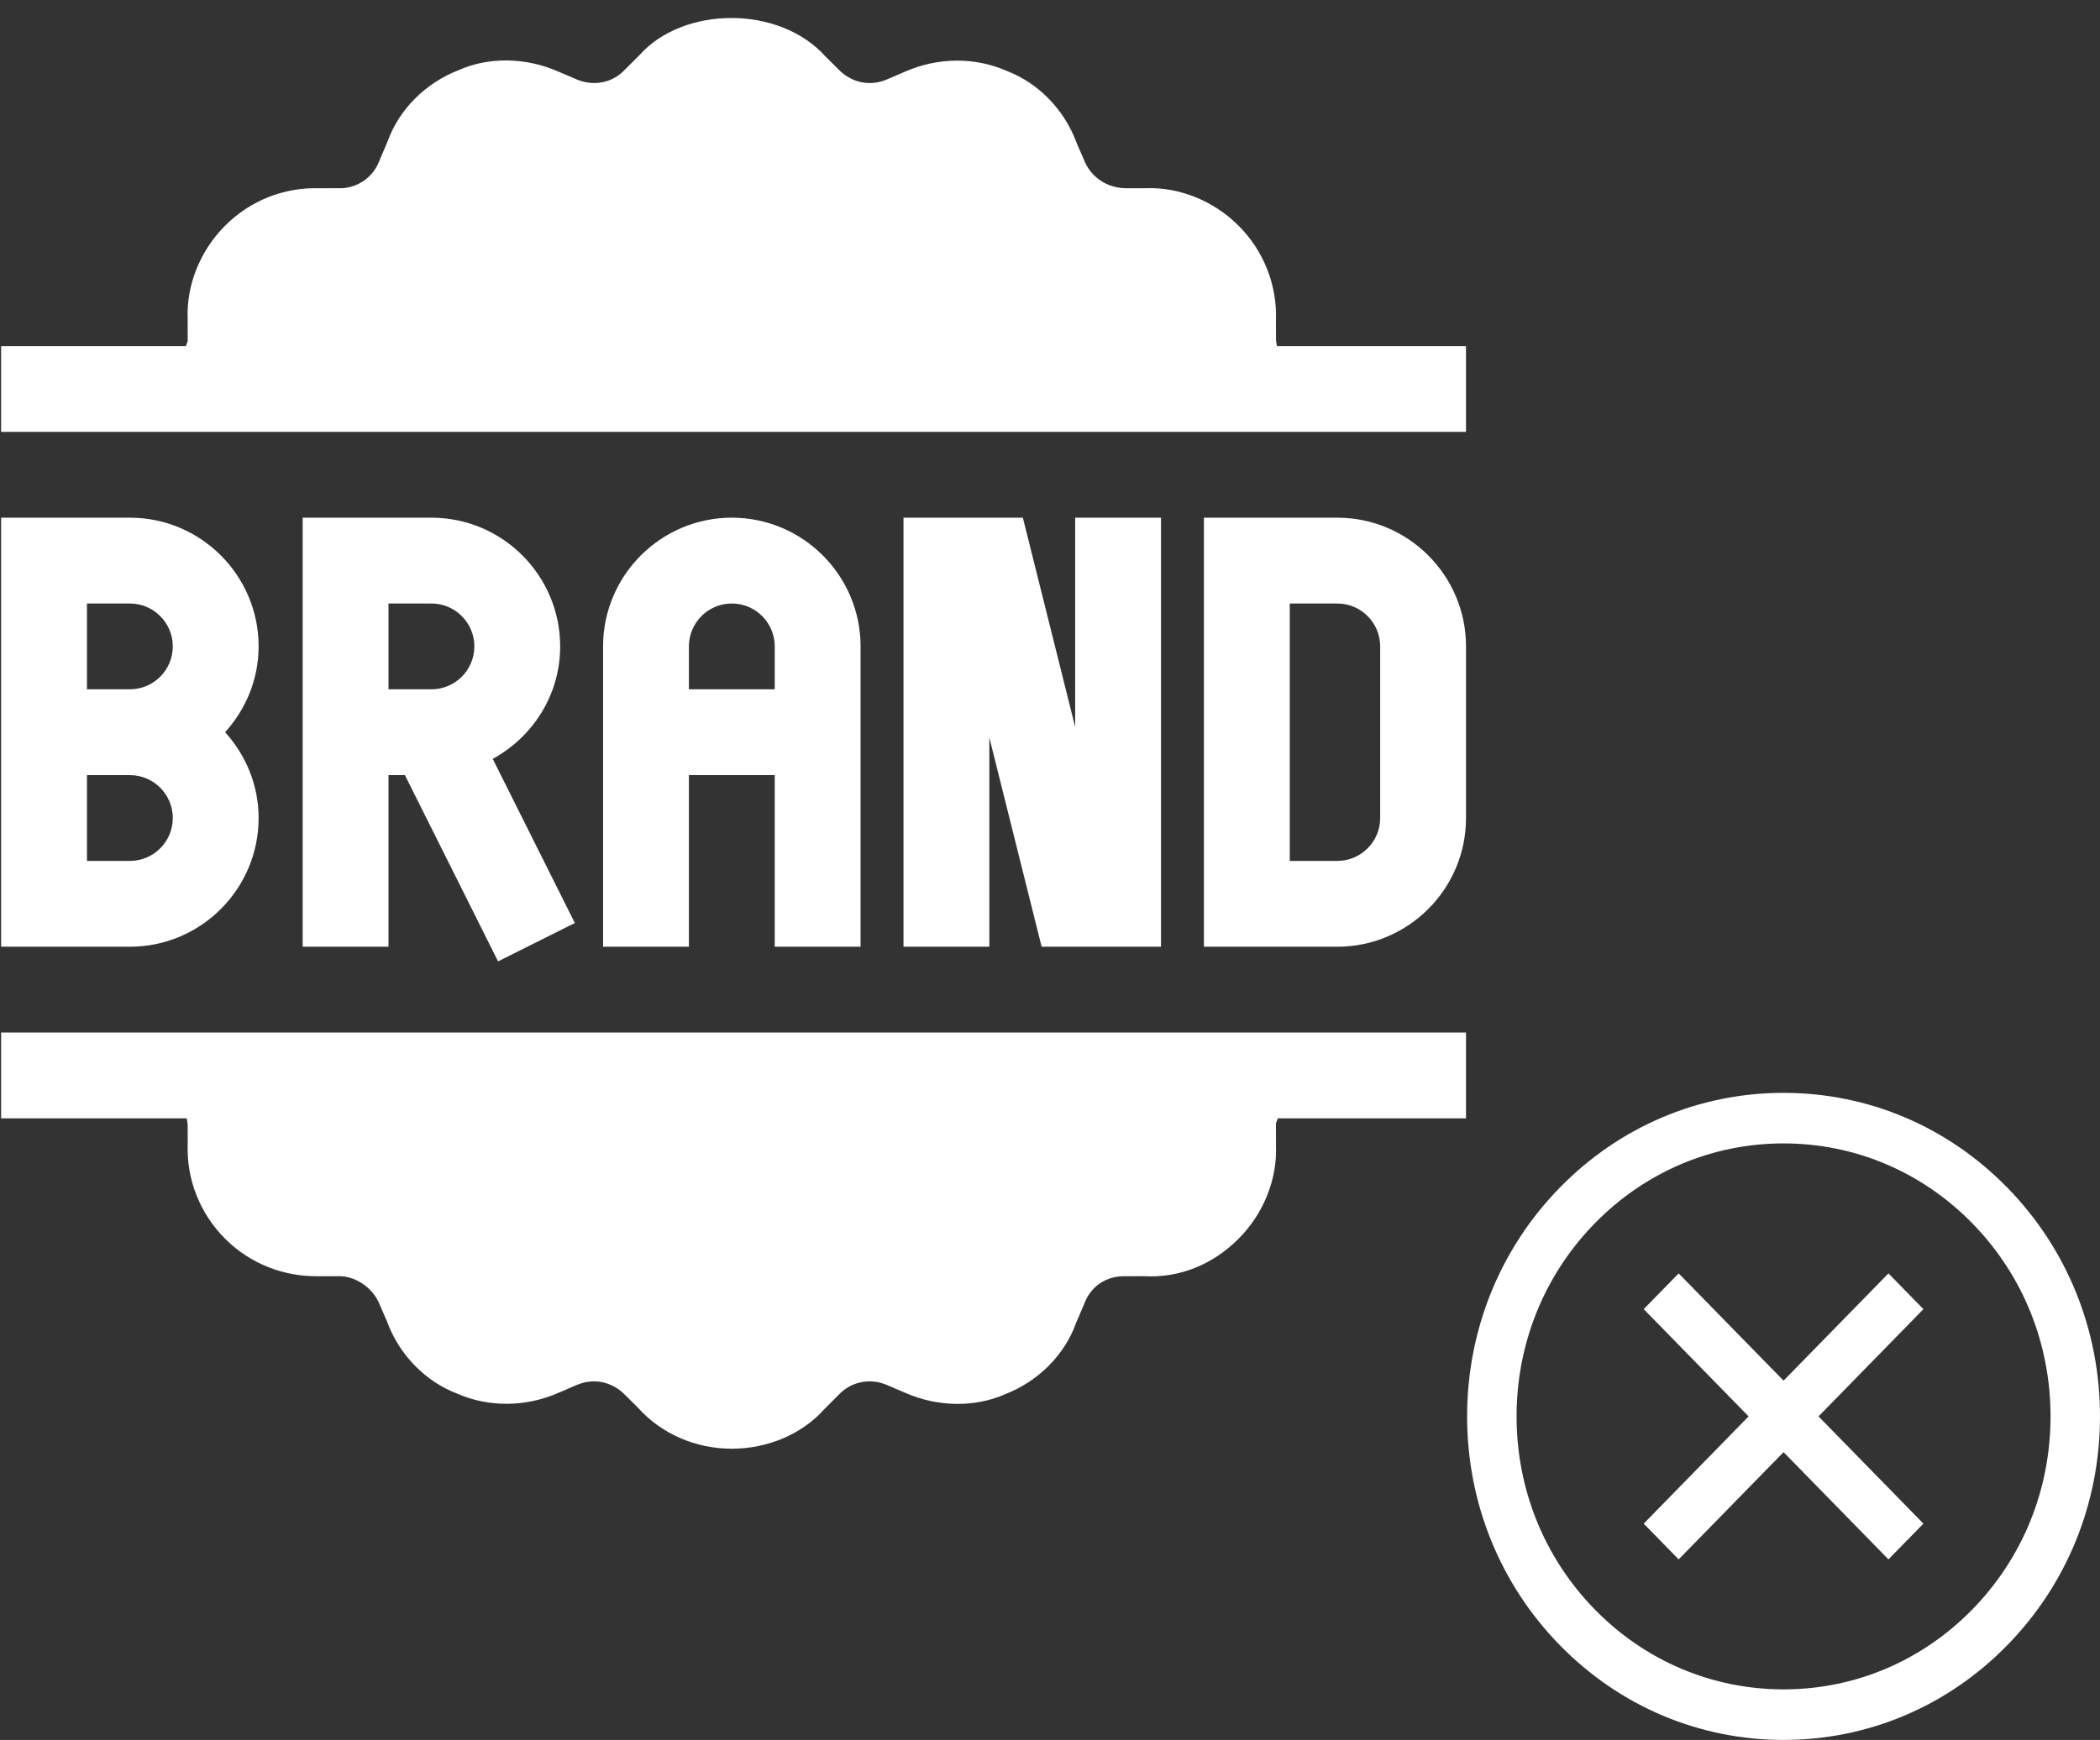
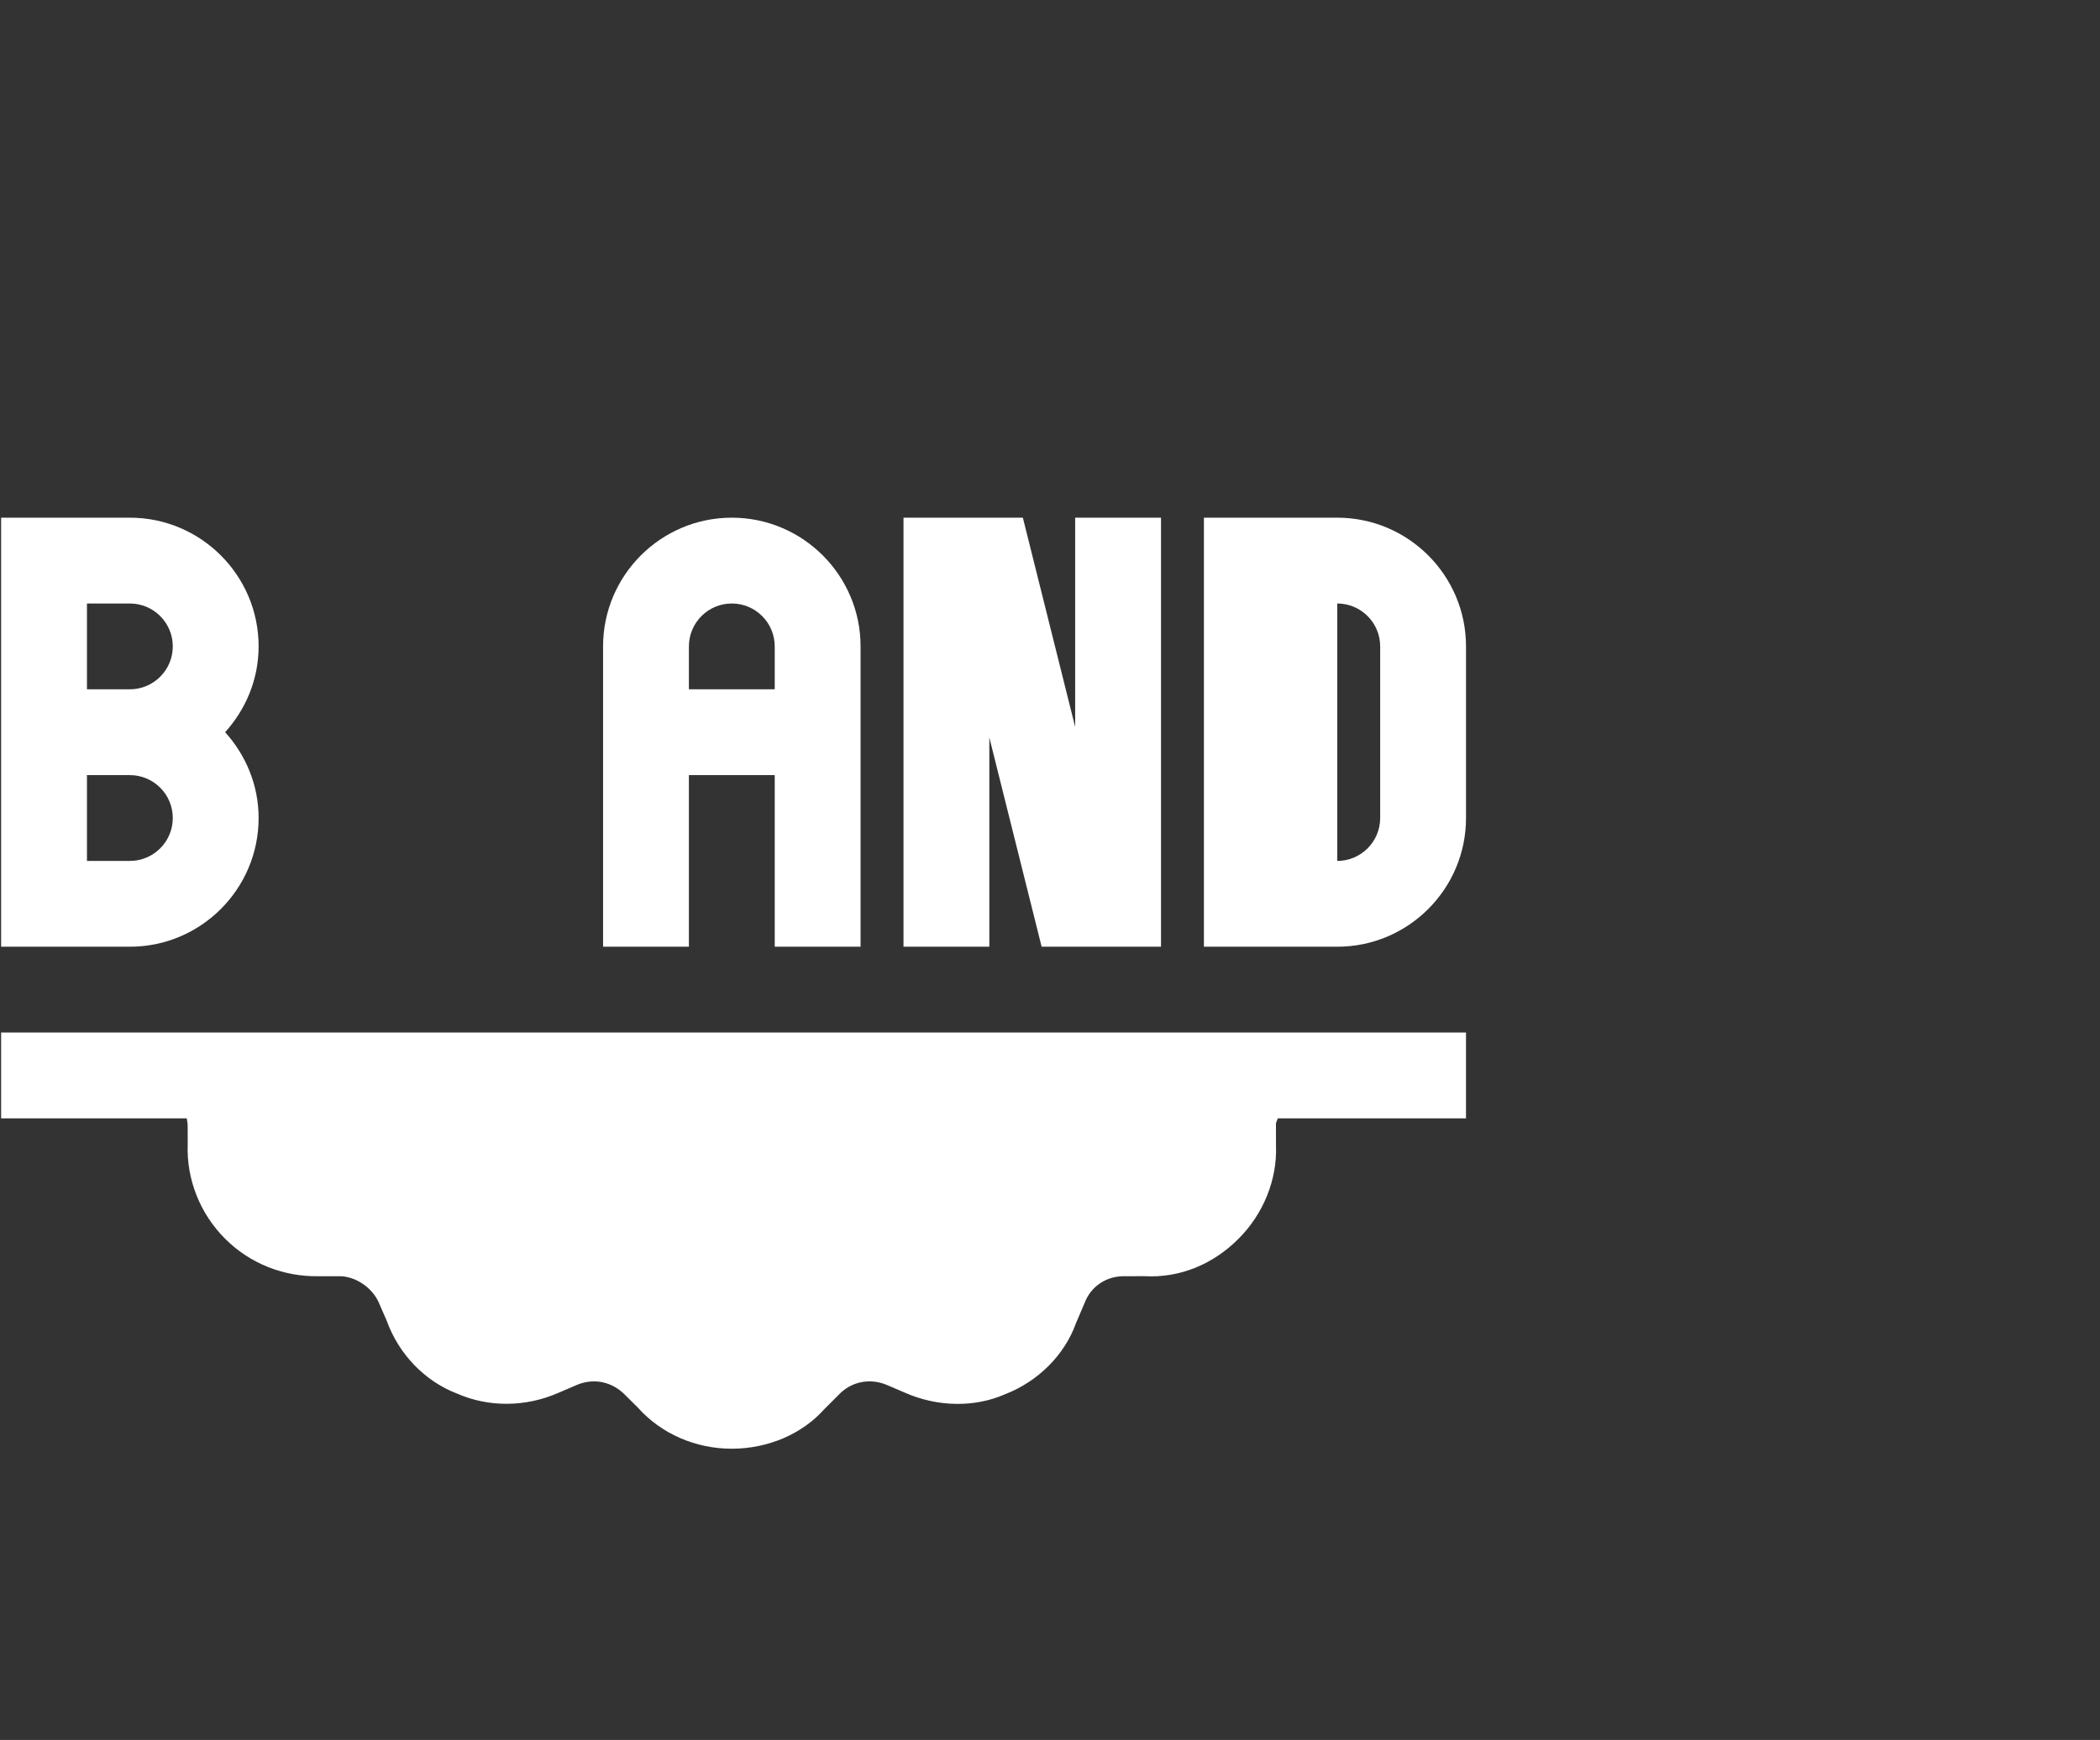
<svg xmlns="http://www.w3.org/2000/svg" width="146" height="121" viewBox="0 0 146 121" fill="none">
  <rect x="0" y="0" width="146" height="121" fill="#333333" stroke="none" />
  <path d="M17.98 56.887C17.98 54.586 17.084 52.507 15.652 50.92C17.084 49.333 17.98 47.253 17.98 44.952C17.98 40.017 13.965 36.001 9.029 36.001H0.078C0.078 38.292 0.078 67.332 0.078 65.838H9.029C13.965 65.838 17.98 61.823 17.98 56.887ZM6.046 41.969H9.029C10.675 41.969 12.013 43.306 12.013 44.952C12.013 46.599 10.675 47.936 9.029 47.936H6.046V41.969ZM6.046 53.904H9.029C10.675 53.904 12.013 55.241 12.013 56.887C12.013 58.533 10.675 59.871 9.029 59.871H6.046V53.904Z" fill="white" />
-   <path d="M38.945 44.952C38.945 40.017 34.93 36.001 29.994 36.001H21.043C21.043 38.292 21.043 67.332 21.043 65.838H27.01V53.904H28.15L34.627 66.858L39.965 64.189L34.257 52.774C37.035 51.253 38.945 48.337 38.945 44.952ZM27.01 47.936V41.969H29.994C31.64 41.969 32.978 43.306 32.978 44.952C32.978 46.599 31.64 47.936 29.994 47.936H27.01Z" fill="white" />
  <path d="M59.83 65.838C59.83 63.574 59.83 43.942 59.83 44.952C59.83 40.017 55.815 36.001 50.879 36.001C45.943 36.001 41.928 40.017 41.928 44.952C41.928 49.764 41.928 66.451 41.928 65.838H47.895V53.904H53.862V65.838H59.83ZM47.895 47.936V44.952C47.895 43.306 49.233 41.969 50.879 41.969C52.525 41.969 53.862 43.306 53.862 44.952V47.936H47.895Z" fill="white" />
-   <path d="M92.972 36.001H83.701V65.838H92.972C97.908 65.838 101.923 61.823 101.923 56.887V44.952C101.923 40.016 97.908 36.001 92.972 36.001ZM95.955 56.887C95.955 58.533 94.618 59.871 92.972 59.871H89.669V41.969H92.972C94.618 41.969 95.955 43.306 95.955 44.952V56.887Z" fill="white" />
+   <path d="M92.972 36.001H83.701V65.838H92.972C97.908 65.838 101.923 61.823 101.923 56.887V44.952C101.923 40.016 97.908 36.001 92.972 36.001ZM95.955 56.887C95.955 58.533 94.618 59.871 92.972 59.871V41.969H92.972C94.618 41.969 95.955 43.306 95.955 44.952V56.887Z" fill="white" />
  <path d="M72.418 65.838H80.717V36.001H74.749V50.553L71.113 36.001H62.815V65.838H68.782V51.287L72.418 65.838Z" fill="white" />
-   <path d="M88.776 24.067C88.752 23.889 88.704 23.716 88.712 23.53L88.709 22.272C88.802 19.833 87.852 17.432 86.11 15.695C84.367 13.947 81.955 12.997 79.641 13.088H78.199C77.027 13.059 75.836 12.379 75.343 11.071L74.871 9.99C74.026 7.641 72.199 5.774 69.982 4.926C67.779 3.959 65.212 3.985 62.945 4.972L61.681 5.517C60.501 6.033 59.178 5.771 58.24 4.771L57.395 3.932C54.154 0.319 47.494 0.436 44.475 3.816L43.449 4.841C42.584 5.768 41.261 6.03 40.066 5.511L38.834 4.984C36.544 3.973 33.971 3.955 31.905 4.87C29.559 5.774 27.733 7.641 26.954 9.818L26.363 11.205C25.923 12.379 24.746 13.154 23.49 13.087L22.231 13.09C19.731 13.014 17.395 13.95 15.655 15.689C13.907 17.432 12.957 19.833 13.047 22.158L13.05 23.67C13.056 23.794 12.945 23.935 12.929 24.067H0.078V30.034C2.155 30.034 105.234 30.034 101.922 30.034V24.067H88.776Z" fill="white" />
  <path d="M0.078 71.806V77.773H12.983C13.007 77.951 13.055 78.124 13.047 78.309L13.05 79.568C12.957 82.007 13.907 84.408 15.649 86.144C17.392 87.893 19.752 88.79 22.118 88.752H23.56C24.58 88.723 25.92 89.457 26.415 90.769L26.887 91.85C27.733 94.198 29.559 96.066 31.777 96.914C33.977 97.881 36.547 97.858 38.813 96.867L40.078 96.323C41.267 95.807 42.581 96.069 43.519 97.068L44.364 97.908C45.984 99.714 48.359 100.748 50.879 100.748C53.4 100.748 55.775 99.714 57.284 98.024L58.309 96.999C59.178 96.072 60.503 95.807 61.692 96.328L62.925 96.856C65.206 97.861 67.779 97.879 69.854 96.969C72.199 96.066 74.026 94.198 74.804 92.022L75.396 90.635C75.836 89.46 76.925 88.703 78.269 88.752L79.528 88.749C82.068 88.895 84.367 87.893 86.104 86.15C87.852 84.408 88.802 82.007 88.712 79.682L88.709 78.169C88.703 78.046 88.814 77.904 88.83 77.773H101.922V71.806C99.845 71.806 -3.234 71.806 0.078 71.806Z" fill="white" />
  <g clip-path="url(#clip0_1086_42)">
-     <path d="M124 121C118.124 121 112.599 118.66 108.444 114.41C104.288 110.16 102 104.51 102 98.5C102 92.49 104.288 86.84 108.444 82.59C112.599 78.34 118.124 76 124 76C129.876 76 135.401 78.34 139.556 82.59C143.712 86.84 146 92.49 146 98.5C146 104.51 143.712 110.16 139.556 114.41C135.401 118.66 129.876 121 124 121ZM124 79.516C119.042 79.516 114.38 81.49 110.874 85.076C107.368 88.662 105.438 93.429 105.438 98.5C105.438 103.571 107.368 108.338 110.874 111.924C114.38 115.51 119.042 117.484 124 117.484C128.958 117.484 133.62 115.51 137.126 111.924C140.632 108.338 142.562 103.571 142.562 98.5C142.562 93.429 140.632 88.662 137.126 85.076C133.62 81.49 128.958 79.516 124 79.516ZM131.292 108.444L124 100.986L116.708 108.444L114.277 105.958L121.569 98.5L114.277 91.042L116.708 88.556L124 96.014L131.292 88.556L133.723 91.042L126.431 98.5L133.723 105.958L131.292 108.444Z" fill="white" />
-   </g>
+     </g>
  <defs>
    <clipPath id="clip0_1086_42">
-       <rect width="44" height="45" fill="white" transform="translate(102 76)" />
-     </clipPath>
+       </clipPath>
  </defs>
</svg>